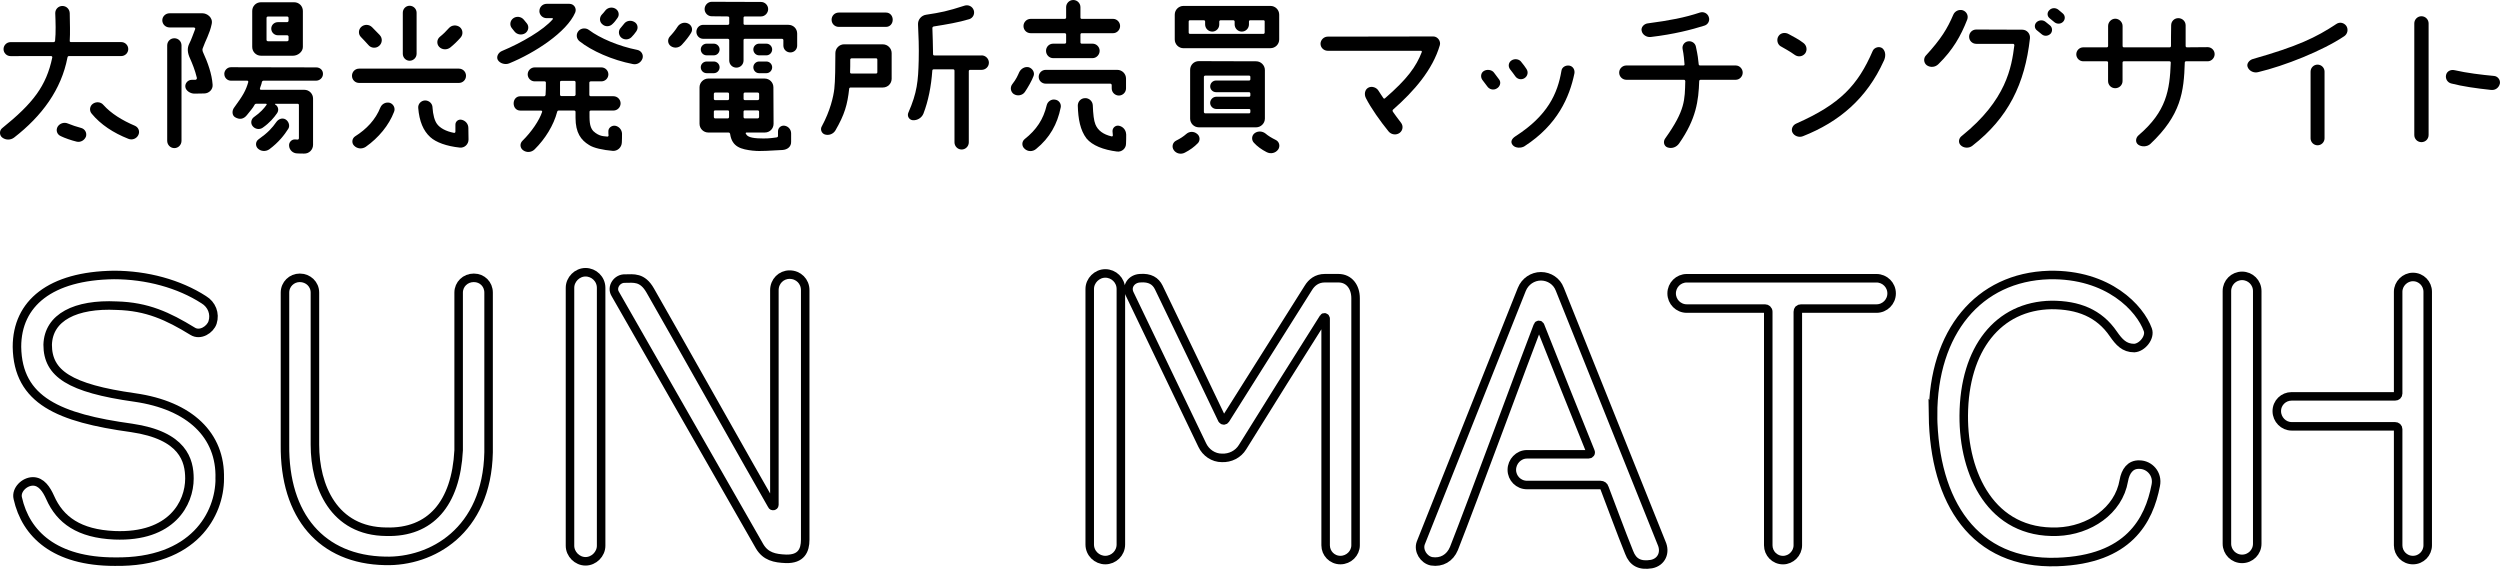
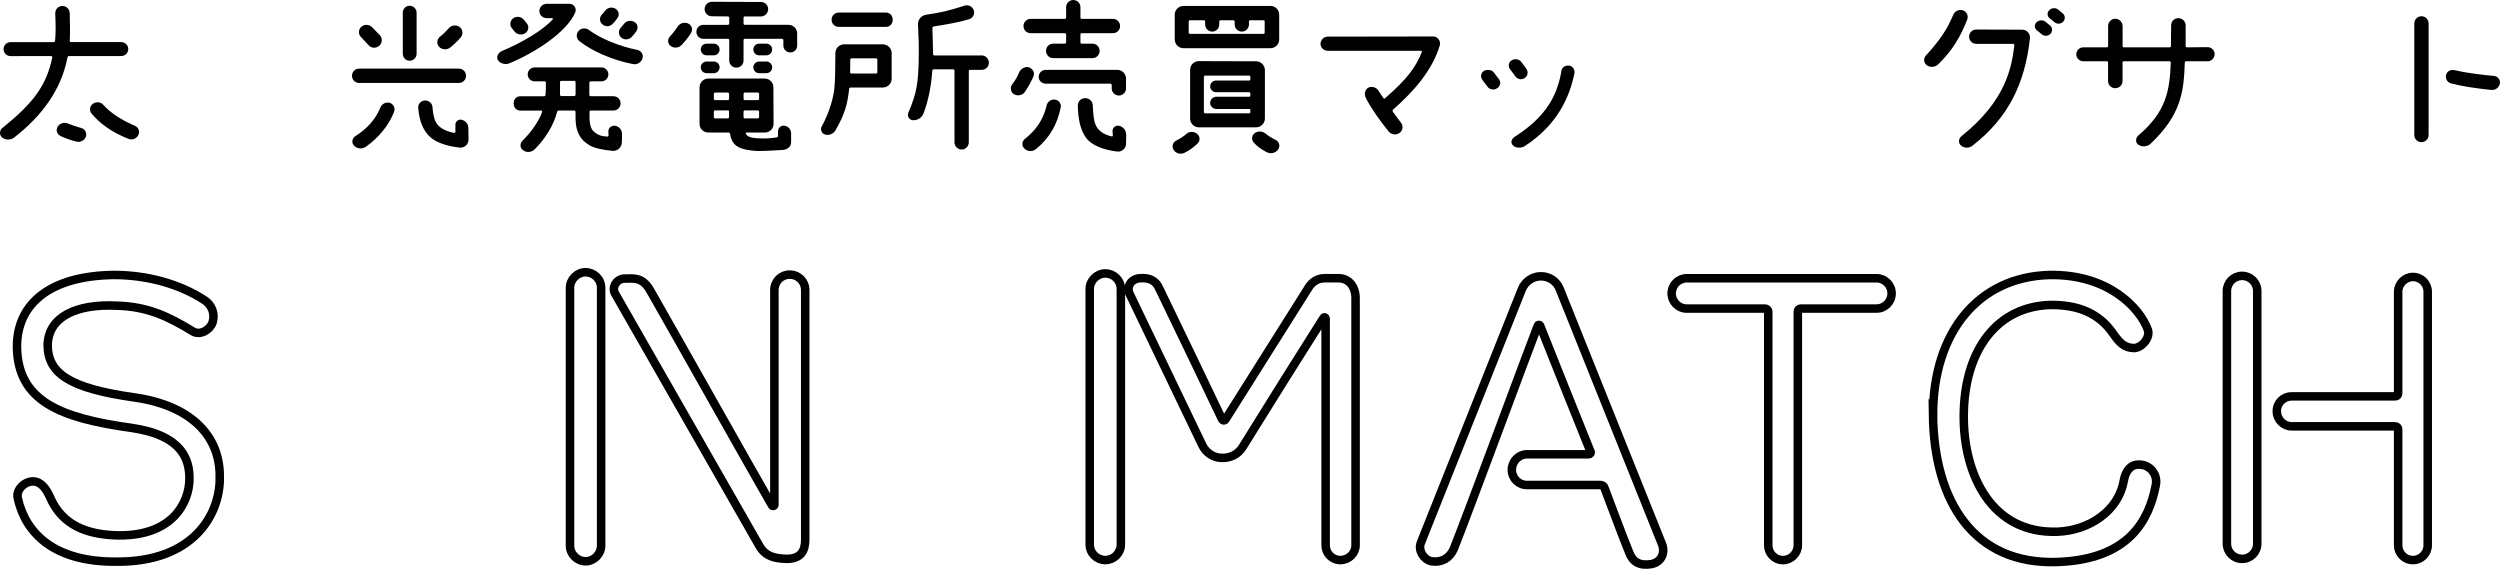
<svg xmlns="http://www.w3.org/2000/svg" id="_レイヤー_2" viewBox="0 0 586.89 133.53">
  <defs>
    <style>.cls-1{fill:none;stroke:#000;stroke-width:2px;}</style>
  </defs>
  <g id="_レイヤー_1-2">
    <path d="M16.37,9.59c-.04.16.12.29.29.29h11.81c.9,0,1.64.74,1.64,1.64s-.74,1.64-1.64,1.64h-12.26c-.21,0-.33.12-.37.33-1.44,7.54-5.99,13.74-12.55,18.82-.82.61-1.97.61-2.79-.04-.7-.57-.66-1.68.04-2.21,7.17-5.78,10.33-9.84,11.73-16.56.04-.16-.08-.33-.25-.33H2.47c-.9,0-1.64-.74-1.64-1.64s.74-1.64,1.64-1.64h10.09c.2,0,.33-.12.37-.29.21-1.97.12-4.47.04-6.52,0-.94.74-1.68,1.68-1.68s1.68.74,1.72,1.68c.04,2.3.12,4.76,0,6.52ZM14.24,31.94c-.86-.37-1.19-1.39-.7-2.21.49-.78,1.52-1.11,2.38-.74.78.33,2.21.82,3.2,1.07.82.25,1.31,1.11,1.07,1.97-.33.9-1.27,1.43-2.17,1.23-1.23-.29-2.87-.86-3.77-1.31ZM32.48,31.69c-.41.86-1.44,1.27-2.34.9-3.53-1.39-6.52-3.36-8.61-5.9-.62-.7-.49-1.8.29-2.34.78-.53,1.85-.45,2.46.29,1.8,2.01,4.39,3.61,7.38,4.88.86.37,1.23,1.35.82,2.17Z" />
-     <path d="M38.1,4.76c0-.9.78-1.64,1.68-1.64h7.79c.98,0,2.46.94,2.13,2.5-.49,2.38-1.48,3.89-2.13,5.78-.08.25-.04.49.04.74,1.19,2.58,2.13,5.25,2.3,7.71.12,1.15-.86,2.09-1.97,2.09l-2.3.04c-.94,0-2.01-.66-2.13-1.56-.12-.86.61-1.68,1.48-1.68h.86c.21,0,.41-.21.37-.45-.45-1.89-1.11-3.44-1.6-4.55-.66-1.39-.66-2.46-.25-3.36.62-1.19.98-2.42,1.44-3.53.12-.21-.12-.41-.33-.41h-5.7c-.9,0-1.68-.74-1.68-1.68ZM40.93,8.98c.94,0,1.68.74,1.68,1.68v22.39c0,.94-.74,1.72-1.68,1.72s-1.68-.78-1.68-1.72V10.66c0-.94.74-1.68,1.68-1.68ZM52.65,17.38c0-.86.7-1.6,1.56-1.6l20.01.04c.9,0,1.6.62,1.6,1.52s-.74,1.6-1.64,1.6h-12.34c-.16,0-.33.16-.37.33-.04.45-.37,1.11-.45,1.52-.04.16.08.29.25.29h10.17c1.15,0,2.05.94,2.05,2.05v10.87c0,1.15-.94,2.09-2.09,2.05-.53,0-1.11,0-1.68-.04-.98-.04-1.76-.78-1.85-1.72-.12-.86.57-1.6,1.39-1.56.25,0,.41.04.62.04.16,0,.29-.16.29-.33v-7.79c0-.16-.12-.29-.29-.29h-5.25c-.08,0-.12.12-.04.16.74.41.94,1.35.45,2.05-.7,1.02-1.72,2.25-3.36,3.4-.74.53-1.8.37-2.38-.37-.53-.66-.37-1.64.33-2.13,1.52-1.07,2.34-2.01,2.95-2.87.08-.08,0-.25-.16-.25h-2.21c-.21,0-.37.08-.45.25-.41.78-.9,1.27-1.8,2.42-.78.98-1.76,1.11-2.79.49-.74-.45-.74-1.56-.21-2.25,2.13-2.91,2.75-4.02,3.32-5.99.04-.16-.08-.33-.21-.33h-3.85c-.86,0-1.56-.7-1.56-1.56ZM59.21,11.03V2.58c0-1.15.9-2.05,2.05-2.05h7.79c1.15,0,2.05.9,2.05,2.05v8.45c0,1.11-1.15,2.05-2.3,2.05h-7.54c-1.15,0-2.05-.94-2.05-2.05ZM60.52,34.85c-.62-.62-.53-1.64.16-2.13,2.21-1.56,3.24-2.71,4.18-4.06.49-.7,1.35-1.07,2.13-.66.74.41,1.15,1.48.7,2.21-.9,1.44-2.3,3.24-4.47,4.84-.82.57-1.97.53-2.71-.21ZM62.57,9.39c0,.16.16.29.33.29h4.51c.16,0,.33-.12.33-.29v-.82c0-.16-.16-.29-.33-.29h-2.17c-.86,0-1.56-.7-1.56-1.56s.7-1.52,1.56-1.52h2.17c.16,0,.33-.16.33-.33v-.66c0-.21-.16-.33-.33-.33h-4.51c-.16,0-.33.12-.33.33v5.17Z" />
    <path d="M84.31,16.11h23.41c.94,0,1.68.74,1.68,1.68s-.74,1.68-1.68,1.68h-23.41c-.94,0-1.68-.74-1.68-1.68s.74-1.68,1.68-1.68ZM89.31,25.21c.37-.86,1.31-1.31,2.21-1.07.86.29,1.35,1.27.98,2.13-1.19,3.12-3.61,6.07-6.64,8.2-.86.57-2.01.49-2.75-.29-.61-.62-.49-1.68.25-2.17,2.67-1.68,4.8-3.9,5.95-6.81ZM89.15,8.24c.7.74.61,1.89-.16,2.54-.78.66-1.93.53-2.54-.25-.57-.66-1.11-1.19-1.72-1.84-.66-.66-.61-1.76.08-2.38.74-.66,1.85-.62,2.54.08.62.61,1.23,1.23,1.8,1.84ZM97.8,2.99v9.63c0,.9-.74,1.64-1.64,1.64s-1.6-.74-1.6-1.64V2.99c0-.9.7-1.64,1.6-1.64s1.64.74,1.64,1.64ZM101.53,25.21c.12,1.76.49,3.12,1.07,3.9.66.9,2.01,1.72,4.02,2.09.16,0,.29-.12.29-.29v-1.6c-.04-.78.7-1.39,1.48-1.19.9.21,1.56.98,1.56,1.93l.04,2.71c0,1.11-.94,2.01-2.05,1.89-3.12-.33-5.58-1.23-6.93-2.46-1.64-1.48-2.58-3.73-2.83-6.85-.08-.94.66-1.72,1.6-1.76.94,0,1.72.7,1.76,1.64ZM105.71,11.15c-.78.61-1.93.57-2.62-.16-.61-.66-.57-1.72.16-2.34.78-.62,1.48-1.31,2.13-2.05.66-.74,1.76-.82,2.54-.25.74.57.86,1.68.25,2.42-.86.98-1.6,1.68-2.46,2.38Z" />
    <path d="M126.63,2.58c0-.94.78-1.68,1.68-1.68h5.37c1.07,0,1.76,1.07,1.35,2.05-1.97,4.59-9.47,9.47-15.5,11.93-.9.37-2.17.04-2.67-.82-.41-.78.16-1.76.98-2.09,4.63-1.93,9.76-4.92,11.93-7.46.08-.08,0-.25-.12-.25h-1.35c-.9,0-1.68-.74-1.68-1.68ZM122.94,4.59l.74.9c.57.7.41,1.76-.37,2.3-.82.53-1.93.37-2.54-.41l-.62-.78c-.57-.7-.41-1.76.33-2.3.78-.57,1.85-.41,2.46.29ZM128.07,22.3c.08-.9.08-1.97.08-2.91,0-.16-.12-.29-.29-.29h-2.34c-.9,0-1.64-.74-1.64-1.64s.74-1.64,1.64-1.64h15.66c.9,0,1.64.74,1.64,1.64s-.74,1.64-1.64,1.64h-2.5c-.16,0-.33.12-.33.29v2.91c0,.16.16.29.33.29h5.33c.94,0,1.68.78,1.68,1.68s-.74,1.68-1.68,1.68h-5.33c-.16,0-.29.12-.29.29,0,1.84-.08,3.44.86,4.51,1.48,1.39,2.62,1.19,3.28,1.31.16.04.33-.08.33-.25-.04-.29-.04-.66-.04-.98-.04-.82.82-1.43,1.6-1.31.9.16,1.56.94,1.6,1.84,0,.74,0,1.43-.04,2.09-.04,1.15-1.02,2.05-2.13,1.97-2.25-.2-4.51-.66-5.58-1.39-1.89-1.15-3.16-2.87-3.16-6.36v-1.43c0-.16-.16-.29-.33-.29h-3.61c-.21,0-.33.12-.37.29-.82,3.16-2.83,6.4-5.29,8.82-.74.74-1.89.82-2.71.21-.74-.53-.82-1.56-.16-2.21,2.13-2.09,3.98-4.8,4.63-6.81.04-.12-.08-.29-.25-.29h-4.88c-.94,0-1.56-.74-1.56-1.68s.62-1.68,1.56-1.68h5.58c.16,0,.33-.12.33-.29ZM131.47,22.22c0,.16.12.33.29.33h3.03c.16,0,.33-.16.33-.33v-2.91c0-.21-.16-.33-.33-.33h-2.83c-.41,0-.49.08-.49.29v2.95ZM135.82,7.26c.61-.7,1.72-.78,2.46-.21,2.5,1.89,6.97,3.81,11.36,4.67.9.2,1.48,1.11,1.19,2.01-.33.94-1.27,1.52-2.25,1.31-4.88-.94-9.72-3.12-12.55-5.37-.74-.61-.86-1.68-.2-2.42ZM144.96,4.22c-.37.53-.74,1.03-1.15,1.39-.66.7-1.76.74-2.46.04-.66-.57-.66-1.6-.04-2.25.25-.25.49-.53.74-.86.53-.74,1.56-.98,2.38-.53s1.07,1.48.53,2.21ZM149.39,7.34c-.37.53-.74.98-1.15,1.39-.66.66-1.76.7-2.46.04-.62-.62-.66-1.64-.04-2.26.25-.29.49-.57.74-.9.53-.74,1.56-.94,2.38-.49.82.41,1.07,1.43.53,2.21Z" />
    <path d="M157.21,8.61c.74-.78,1.39-1.6,1.85-2.34.53-.82,1.56-1.15,2.42-.78.9.37,1.27,1.43.74,2.25-.49.82-1.19,1.72-2.17,2.79-.7.74-1.76.86-2.58.29-.74-.53-.82-1.56-.25-2.21ZM171.19,5.54v-1.39c0-.16-.16-.29-.33-.29-.7,0-2.67-.04-3.77-.04-.94,0-1.68-.78-1.68-1.68s.74-1.72,1.68-1.72l11.56.04c.94,0,1.68.78,1.68,1.68s-.74,1.72-1.68,1.72h-3.81c-.16,0-.29.12-.29.29v1.39c0,.16.12.29.29.29h10.25c1.15,0,2.05.9,2.05,2.05v2.83c0,.9-.7,1.6-1.6,1.6s-1.64-.7-1.64-1.6v-1.31c0-.16-.16-.29-.33-.29h-8.73c-.16,0-.29.12-.29.29v4.8c0,.94-.74,1.68-1.68,1.68s-1.68-.74-1.68-1.68v-4.8c0-.16-.16-.29-.33-.29h-5.78c-.9,0-1.6-.74-1.6-1.64s.7-1.64,1.6-1.64h5.78c.16,0,.33-.12.33-.29ZM176.81,35.38c-2.87-.33-4.96-.86-5.41-3.94-.04-.21-.21-.33-.37-.33h-4.76c-1.11,0-2.05-.9-2.05-2.05v-8.57c0-1.11.94-2.05,2.05-2.05h13.24c1.15,0,2.05.94,2.05,2.05l.04,8.57c0,1.15-.9,2.05-2.05,2.05h-4.3c-.16,0-.25.16-.16.29.25.45.66.94,2.79,1.07,2.01.08,2.62.04,4.43-.21.21-.04.33-.16.33-.33v-1.11c0-.82.74-1.43,1.52-1.31.9.12,1.56.9,1.56,1.8v1.97c.04,1.15-.86,1.85-2.01,1.93-2.79.12-5.17.37-6.89.16ZM164.51,11.6c0-.74.61-1.35,1.39-1.35h1.68c.74,0,1.35.62,1.35,1.35,0,.78-.61,1.39-1.35,1.39h-1.68c-.78,0-1.39-.62-1.39-1.39ZM164.51,15.79c0-.74.61-1.35,1.39-1.35h1.68c.74,0,1.35.62,1.35,1.35,0,.78-.61,1.39-1.35,1.39h-1.68c-.78,0-1.39-.61-1.39-1.39ZM171.15,22.06c0-.21-.12-.33-.29-.33h-2.99c-.16,0-.29.12-.29.33v1.15c0,.16.12.29.29.29h2.99c.16,0,.29-.12.29-.29v-1.15ZM171.15,26.2c0-.16-.12-.29-.29-.29h-2.99c-.16,0-.29.12-.29.29v1.27c0,.16.12.33.29.33h2.99c.16,0,.29-.16.29-.33v-1.27ZM174.56,23.21c0,.16.12.29.29.29h3.03c.16,0,.33-.12.33-.29v-1.15c0-.21-.16-.33-.33-.33h-3.03c-.16,0-.29.12-.29.33v1.15ZM174.84,27.8h3.03c.16,0,.33-.16.33-.33v-1.27c0-.16-.16-.29-.33-.29h-3.03c-.16,0-.29.12-.29.29v1.27c0,.16.12.33.29.33ZM176.85,11.6c0-.74.62-1.35,1.35-1.35h1.72c.74,0,1.35.62,1.35,1.35,0,.78-.62,1.39-1.35,1.39h-1.72c-.74,0-1.35-.62-1.35-1.39ZM176.85,15.79c0-.74.62-1.35,1.35-1.35h1.72c.74,0,1.35.62,1.35,1.35,0,.78-.62,1.39-1.35,1.39h-1.72c-.74,0-1.35-.61-1.35-1.39Z" />
    <path d="M207.27,10.41c1.11,0,2.05.94,2.05,2.05v6.03c0,1.15-.94,2.05-2.05,2.05h-7.59c-.16,0-.33.12-.33.29-.41,3.73-1.07,6.07-3.24,9.8-.49.82-1.52,1.23-2.46.94-.78-.25-1.15-1.19-.74-1.89,2.01-3.69,2.75-7.05,2.95-8.82.21-1.64.25-5.86.25-8.41,0-1.11.94-2.05,2.05-2.05h9.1ZM208.01,2.95c.9,0,1.56.74,1.56,1.68s-.66,1.68-1.56,1.68h-11.11c-.94,0-1.68-.74-1.68-1.68s.74-1.68,1.68-1.68h11.11ZM205.96,14.02c0-.21-.12-.33-.29-.33h-5.74c-.16,0-.33.12-.33.29,0,1.19,0,2.17-.04,2.99,0,.16.12.29.29.29h5.82c.16,0,.29-.12.29-.29v-2.95ZM230.43,13c.94,0,1.72.78,1.72,1.72s-.78,1.68-1.72,1.68h-2.71c-.16,0-.29.12-.29.29v16.73c0,.9-.74,1.68-1.68,1.68s-1.68-.78-1.68-1.68v-16.81c0-.21-.12-.33-.29-.33h-4.59c-.21,0-.33.12-.33.33-.25,3.61-.94,7.13-2.09,10.09-.41.98-1.44,1.6-2.5,1.52-.86-.08-1.39-.98-1.02-1.8,2.05-4.67,2.3-7.38,2.42-12.26.08-2.99-.04-6.07-.16-8.36-.08-1.15.74-2.17,1.89-2.34,3.48-.53,4.96-.82,9.02-2.13.9-.29,1.85.16,2.17,1.07.29.86-.16,1.8-1.02,2.09-2.58.78-5.29,1.23-8.36,1.72-.21.04-.33.21-.33.37.08,1.6.12,4.14.16,6.15,0,.16.12.29.29.29h11.11Z" />
    <path d="M238.01,22.1c-.78-.53-.94-1.6-.37-2.34.94-1.19,1.27-2.01,1.64-2.83.41-.82,1.31-1.35,2.21-1.15.86.25,1.48,1.19,1.15,2.05-.37,1.03-1.35,2.75-2.05,3.77-.57.82-1.76,1.02-2.58.49ZM249,25.26c-.78,3.85-2.54,7.09-5.78,9.72-.78.66-1.97.66-2.71-.08-.7-.62-.66-1.68.04-2.25,2.75-2.17,4.39-4.63,5.17-7.95.21-.86,1.07-1.48,1.97-1.31.9.12,1.52.98,1.31,1.89ZM240.27,6.11c0-.9.74-1.68,1.68-1.68h8c.16,0,.33-.12.33-.29V1.68c0-.9.74-1.68,1.68-1.68s1.68.78,1.68,1.68v2.46c0,.16.12.29.29.29h7.38c.9,0,1.64.78,1.64,1.68s-.74,1.68-1.64,1.68h-7.38c-.16,0-.29.12-.29.33v1.84c0,.16.12.29.29.29h2.54c.94,0,1.68.78,1.68,1.68s-.74,1.72-1.68,1.72h-9.23c-.94,0-1.68-.78-1.68-1.72s.74-1.68,1.68-1.68h2.71c.16,0,.33-.12.33-.29v-1.84c0-.21-.16-.33-.33-.33h-8c-.94,0-1.68-.74-1.68-1.68ZM260.98,20.75v-.78c0-.16-.12-.29-.29-.33h-15.21c-.9,0-1.64-.7-1.64-1.6s.74-1.64,1.64-1.64h16.81c1.11,0,2.05.9,2.05,2.05v2.3c0,.94-.78,1.68-1.68,1.68s-1.68-.74-1.68-1.68ZM264.38,31.53c0,.74,0,1.52-.04,2.21,0,1.11-.98,1.97-2.09,1.84-3.24-.41-5.82-1.43-7.18-3.07-1.48-1.93-1.97-4.59-2.05-7.71,0-.98.74-1.76,1.72-1.76.94-.04,1.76.74,1.8,1.68.08,2.09.25,3.61.61,4.47.57,1.43,1.85,2.38,3.81,2.83.16.04.29-.08.29-.25,0-.21-.04-.57-.08-.94-.04-.82.7-1.48,1.52-1.31.98.21,1.64,1.02,1.68,2.01Z" />
    <path d="M281.19,33.62c-.82.86-1.84,1.6-3.03,2.21-.9.49-2.05.25-2.62-.61-.53-.78-.25-1.8.57-2.21.98-.49,1.72-.98,2.38-1.56.7-.62,1.72-.66,2.46-.08.78.53.86,1.6.25,2.25ZM298.25,11.32h-20.42c-1.11,0-2.05-.9-2.05-2.05V3.44c0-1.15.94-2.05,2.05-2.05h20.42c1.11,0,2.05.9,2.05,2.05v5.82c0,1.15-.94,2.05-2.05,2.05ZM296.9,5.04c0-.16-.12-.29-.29-.29h-3.08c-.21,0-.33.12-.33.29v.7c0,.9-.74,1.68-1.68,1.68s-1.68-.78-1.68-1.68v-.7c0-.16-.16-.29-.33-.29h-2.95c-.16,0-.33.12-.33.29v.7c0,.94-.74,1.68-1.64,1.68s-1.68-.74-1.68-1.68v-.7c0-.16-.12-.29-.33-.29h-3.24c-.16,0-.29.12-.29.29v2.58c0,.21.12.33.29.33h17.26c.16,0,.29-.12.29-.33v-2.58ZM294.89,14.39c1.11,0,2.05.94,2.05,2.05v11.4c0,1.11-.94,2.05-2.05,2.05h-13.45c-1.15,0-2.05-.94-2.05-2.05v-11.44c0-1.15.9-2.05,2.05-2.05l13.45.04ZM293.53,18.04c0-.16-.12-.29-.29-.29h-10.29c-.16,0-.33.12-.33.29v8.24c0,.21.16.33.33.33h10.29c.16,0,.29-.12.29-.33v-.41c0-.16-.12-.29-.29-.29h-7.71c-.78,0-1.44-.66-1.44-1.43s.66-1.44,1.44-1.44h7.71c.16,0,.29-.12.29-.29v-.45c0-.16-.12-.33-.29-.33h-7.75c-.78,0-1.39-.62-1.39-1.35,0-.78.62-1.39,1.39-1.39h7.75c.16,0,.29-.12.29-.29v-.57ZM300.05,35.1c-.61.86-1.76,1.11-2.71.61-1.19-.61-2.21-1.35-2.99-2.21-.61-.66-.53-1.72.21-2.25.74-.53,1.76-.49,2.5.08.66.57,1.44,1.03,2.42,1.52.86.41,1.11,1.48.57,2.26Z" />
    <path d="M327.01,25.75c-.12.12-.12.29-.04.45.33.45,1.15,1.64,1.93,2.62.57.74.45,1.8-.33,2.38-.78.57-1.93.45-2.58-.33-1.97-2.42-4.18-5.54-5.33-7.83-.45-.86-.29-2.01.57-2.46.82-.45,1.97-.04,2.42.78.29.49.82,1.23,1.11,1.68.08.12.25.16.37.04,5.29-4.59,7.3-7.42,8.65-10.87.04-.12-.04-.29-.21-.29h-21.89c-.9,0-1.68-.74-1.68-1.64s.78-1.68,1.68-1.68l24.81-.04c.98,0,1.8,1.07,1.52,2.05-1.68,5.74-5.99,10.74-10.99,15.13Z" />
    <path d="M350.73,17.06c.49.62.86,1.11,1.23,1.64.49.7.16,1.68-.62,2.09-.74.45-1.72.21-2.21-.53-.29-.41-.66-.86-1.15-1.52-.45-.66-.37-1.6.33-2.05.74-.49,1.93-.33,2.42.37ZM357.13,14.55c.49.57.86,1.11,1.19,1.6.53.74.33,1.72-.45,2.21-.74.45-1.68.25-2.17-.49-.29-.45-.74-.98-1.23-1.64-.49-.7-.33-1.6.37-2.05.74-.49,1.8-.33,2.3.37ZM357.91,34.32c-.78.49-2.13.49-2.75-.21-.66-.74-.33-1.52.62-2.13,7.54-4.84,9.88-10,10.78-15.38.12-.86,1.03-1.35,1.89-1.19.82.16,1.31.98,1.15,1.84-1.15,5.54-3.94,12.05-11.69,17.06Z" />
-     <path d="M395.61,19.02c0-.16-.12-.29-.29-.29h-13.53c-.9,0-1.68-.74-1.68-1.68s.78-1.68,1.68-1.68h13.41c.16,0,.29-.12.25-.29-.08-.94-.16-2.17-.45-3.57-.16-.82.37-1.64,1.23-1.8.86-.16,1.72.37,1.89,1.23.45,2.09.53,2.83.66,4.14,0,.16.12.29.33.29h8.36c.9,0,1.64.78,1.64,1.68s-.74,1.68-1.64,1.68h-8.24c-.16,0-.33.12-.33.29-.16,4.63-.7,8.9-4.71,14.64-.62.9-1.72,1.31-2.75.94-.82-.29-1.07-1.35-.53-2.09,4.76-6.68,4.59-9.06,4.72-13.49ZM386.79,5.49c5.29-.7,8.65-1.35,12.26-2.54.86-.29,1.8.16,2.09,1.02.33.86-.16,1.8-1.03,2.05-2.99.94-7.05,2.01-12.63,2.67-.9.08-1.89-.49-2.09-1.44-.21-.82.53-1.64,1.39-1.76Z" />
-     <path d="M421.31,12.87c-1.11-.82-2.54-1.56-3.36-2.05-.74-.49-.94-1.64-.41-2.38.53-.78,1.6-.9,2.42-.41.94.53,2.25,1.15,3.4,2.05.78.57.98,1.68.41,2.46-.62.78-1.68.9-2.46.33ZM442.22,14.31c-3.98,8.81-10.46,14.31-18.98,17.67-.9.37-2.05-.04-2.46-.9-.33-.66-.04-1.68.94-2.09,10.29-4.55,14.43-8.98,17.92-17.06.37-.82,1.6-1.19,2.34-.53.78.78.7,1.97.25,2.91Z" />
    <path d="M452.11,13.04c3.57-3.9,5.04-6.31,6.44-9.59.37-.86,1.35-1.31,2.25-1.03.9.33,1.35,1.27,1.02,2.17-1.52,3.9-3.4,7.17-6.76,10.46-.74.74-1.85.86-2.71.29-.74-.53-.86-1.6-.25-2.3ZM463.96,6.93l10.78.04c1.11,0,1.93.98,1.8,2.05-1.19,10.66-5.08,18.65-13.53,25.21-.78.62-2.01.57-2.71-.12-.66-.62-.49-1.64.2-2.17,10.54-8.45,11.73-16.2,12.38-21.32,0-.16-.12-.33-.29-.33h-8.65c-.94,0-1.68-.74-1.68-1.68s.74-1.68,1.68-1.68ZM478.19,7.13c-.62-.45-.66-1.35-.12-1.89.57-.57,1.52-.62,2.13-.12.37.29.74.57,1.07.86.57.49.61,1.39.12,1.93-.57.57-1.44.66-2.05.16l-1.15-.94ZM481.14,4.26c-.57-.45-.62-1.31-.08-1.84.57-.62,1.48-.66,2.13-.16.37.29.7.57,1.07.9.57.49.62,1.35.08,1.93-.53.57-1.44.62-2.05.12l-1.15-.94Z" />
    <path d="M494.89,14.68c0-.16-.12-.29-.29-.29h-5.54c-.9,0-1.64-.74-1.64-1.64s.74-1.64,1.64-1.64h5.54c.16,0,.29-.12.29-.33v-4.67c0-.94.78-1.72,1.68-1.72s1.72.78,1.72,1.72v4.67c0,.21.12.33.29.33h10.78c.16,0,.29-.12.29-.33,0-.86,0-3.2.04-4.84,0-.94.74-1.68,1.68-1.68s1.72.74,1.72,1.68v4.84c0,.21.12.33.29.33.82,0,3.49-.04,4.88-.04.9,0,1.64.74,1.64,1.64s-.74,1.68-1.64,1.68h-5.08c-.16,0-.29.12-.29.29-.21,6.85-.86,12.3-8.08,19.11-.74.7-2.09.74-2.87.16-.74-.57-.57-1.64.12-2.21,6.52-5.58,7.3-10.54,7.54-17.06,0-.16-.12-.29-.29-.29h-10.74c-.16,0-.29.12-.29.29v4.35c0,.94-.78,1.68-1.72,1.68s-1.68-.74-1.68-1.68v-4.35Z" />
-     <path d="M528.85,13.86c10.54-2.99,14.88-5.08,19.64-8.24.78-.53,1.8-.29,2.34.49.49.78.29,1.84-.49,2.38-5.12,3.44-14.02,6.97-20.25,8.45-.98.25-2.05-.25-2.42-1.15-.37-.78.33-1.68,1.19-1.93ZM545.7,32.47c0,.9-.74,1.64-1.64,1.64s-1.64-.74-1.64-1.64v-15.66c0-.9.74-1.64,1.64-1.64s1.64.74,1.64,1.64v15.66Z" />
    <path d="M566.77,5.49c0-.9.74-1.68,1.68-1.68s1.68.78,1.68,1.68v26.2c0,.94-.74,1.68-1.68,1.68s-1.68-.74-1.68-1.68V5.49ZM584.85,21.12c-3.77-.41-6.64-.82-9.39-1.52-.9-.21-1.44-1.11-1.23-2.01.21-.9,1.11-1.31,2.01-1.11,2.87.66,6.27,1.07,9.27,1.35.86.08,1.52.94,1.35,1.8-.21.94-1.07,1.6-2.01,1.48Z" />
    <path class="cls-1" d="M51.59,112.36c0,8.25-6,19.77-24.65,19.49-14.06,0-20.9-6.47-22.77-14.9-.47-1.97,1.59-3.94,3.56-3.94s3.19,1.87,4.03,3.75c2.34,5.34,6.84,8.53,15.09,8.9,13.5.56,17.62-7.59,17.62-13.31,0-4.22-1.41-10.12-13.59-11.9-16.96-2.34-26.71-6.37-26.9-19.03,0-10.22,7.87-16.68,22.77-16.87,7.69,0,15.28,2.06,21.09,5.81,1.87,1.12,2.72,3.28,2.06,5.34-.56,1.69-2.91,3.19-4.69,2.06-5.81-3.56-10.68-5.81-17.81-6-9.65-.47-16.03,2.72-16.21,9.18,0,6.75,5.15,10.22,20.43,12.37,13.03,1.87,20.24,8.9,19.96,19.03Z" />
-     <path class="cls-1" d="M90.42,131.67c-14.9-.28-23.71-10.5-23.52-27.27v-35.71c0-1.97,1.59-3.47,3.47-3.47,1.97,0,3.56,1.5,3.56,3.47v35.71c0,9.75,4.4,20.34,16.78,20.43,10.31.28,16.31-6.56,16.96-19.12v-37.02c0-1.97,1.59-3.47,3.56-3.47s3.47,1.5,3.47,3.47v37.49c-.38,18.56-13.4,25.77-24.27,25.49Z" />
-     <path class="cls-1" d="M137.46,63.91c-1.97,0-3.65,1.69-3.65,3.66v60.54c0,1.97,1.69,3.66,3.65,3.66s3.66-1.69,3.66-3.66v-60.54c0-2.06-1.69-3.66-3.66-3.66Z" />
+     <path class="cls-1" d="M137.46,63.91c-1.97,0-3.65,1.69-3.65,3.66v60.54c0,1.97,1.69,3.66,3.65,3.66s3.66-1.69,3.66-3.66v-60.54c0-2.06-1.69-3.66-3.66-3.66" />
    <path class="cls-1" d="M185.35,64.47c-1.97,0-3.56,1.59-3.56,3.65v50.42c0,.28-.47.37-.56.09-4.5-7.78-22.4-39.64-28.58-50.42-1.87-3.28-3.94-2.81-5.9-2.81-1.87-.09-3.28,1.97-2.34,3.56l33.93,59.32c1.41,2.34,3.47,2.81,6.19,2.91,3.56.09,4.5-1.97,4.5-4.5v-58.57c0-2.06-1.59-3.65-3.66-3.65Z" />
    <path class="cls-1" d="M255.82,67.84c0-1.97,1.69-3.65,3.66-3.65s3.65,1.59,3.65,3.65v59.98c0,2.06-1.69,3.66-3.65,3.66s-3.66-1.59-3.66-3.66v-59.98ZM314.2,65.31c2.53,0,4.03,2.06,4.03,4.69v58.01c0,1.87-1.59,3.47-3.56,3.47s-3.47-1.59-3.47-3.47v-53.23c0-.28-.37-.38-.47-.19-3.75,5.9-14.81,23.52-19.03,30.37-1.03,1.69-2.91,2.62-4.87,2.53-1.97,0-3.75-1.22-4.59-3l-17.06-35.52c-.84-1.78.47-3.56,2.44-3.66,2.34-.19,3.66.66,4.4,2.16,3.66,7.59,12.84,26.62,14.9,31.02.19.28.56.28.75,0,2.62-4.12,14.53-23.06,19.49-30.93.75-1.22,1.97-2.25,3.84-2.25h3.19Z" />
    <path class="cls-1" d="M366.15,67.84l23.9,59.61c1.03,2.25,0,4.5-2.34,4.97-2.81.47-4.4-.47-5.25-2.72-1.69-4.12-4.97-13.03-5.81-15.18-.09-.38-.47-.66-.94-.66h-17.24c-1.97,0-3.56-1.59-3.56-3.56s1.59-3.65,3.56-3.65h14.43c.38,0,.66-.28.47-.66-1.78-4.4-9.65-23.99-11.81-29.52-.09-.28-.47-.28-.56,0-2.53,6.47-15.28,41.14-19.68,52.3-.94,2.25-2.91,3.37-5.25,3-1.87-.38-3.19-2.53-2.53-4.31l23.71-59.51c.75-1.87,2.53-3.09,4.5-3.09s3.75,1.22,4.4,3Z" />
    <path class="cls-1" d="M440.51,72.44h-17.71c-.47,0-.75.28-.75.75v54.83c0,1.87-1.59,3.47-3.47,3.47-1.97,0-3.47-1.59-3.47-3.47v-54.83c0-.47-.38-.75-.75-.75h-18.37c-1.97,0-3.56-1.59-3.56-3.56s1.59-3.56,3.56-3.56h44.52c1.97,0,3.56,1.59,3.56,3.56s-1.59,3.56-3.56,3.56Z" />
    <path class="cls-1" d="M453.79,97.46c0-19.49,10.68-32.43,27.27-32.9,13.96-.28,21.37,7.87,23.15,12.84.66,1.78-1.31,4.22-3.19,4.31-2.34,0-3.56-1.41-4.87-3.28-3.37-4.97-8.34-6.84-14.53-6.84-12.56.19-20.52,10.31-20.62,25.96-.09,13.78,6.47,27.83,22.02,27.27,7.4-.28,14.34-4.87,15.56-12,.38-2.16,1.5-3.84,3.66-3.75,2.34,0,4.4,2.16,3.84,4.87-1.59,8.25-6.37,17.43-23.15,17.99-19.49.66-28.87-14.06-29.15-34.49Z" />
    <path class="cls-1" d="M529.9,127.64c0,1.97-1.59,3.56-3.56,3.56s-3.56-1.59-3.56-3.56v-59.32c0-1.97,1.59-3.56,3.56-3.56s3.56,1.59,3.56,3.56v59.32ZM569.92,68.5v59.51c0,1.87-1.5,3.47-3.47,3.47s-3.47-1.59-3.47-3.47v-27.27c0-.37-.28-.66-.75-.66h-24.27c-1.87,0-3.47-1.59-3.47-3.56s1.59-3.47,3.47-3.47h24.27c.47,0,.75-.28.75-.66v-23.9c0-1.87,1.59-3.47,3.47-3.47,1.97,0,3.47,1.59,3.47,3.47Z" />
  </g>
</svg>